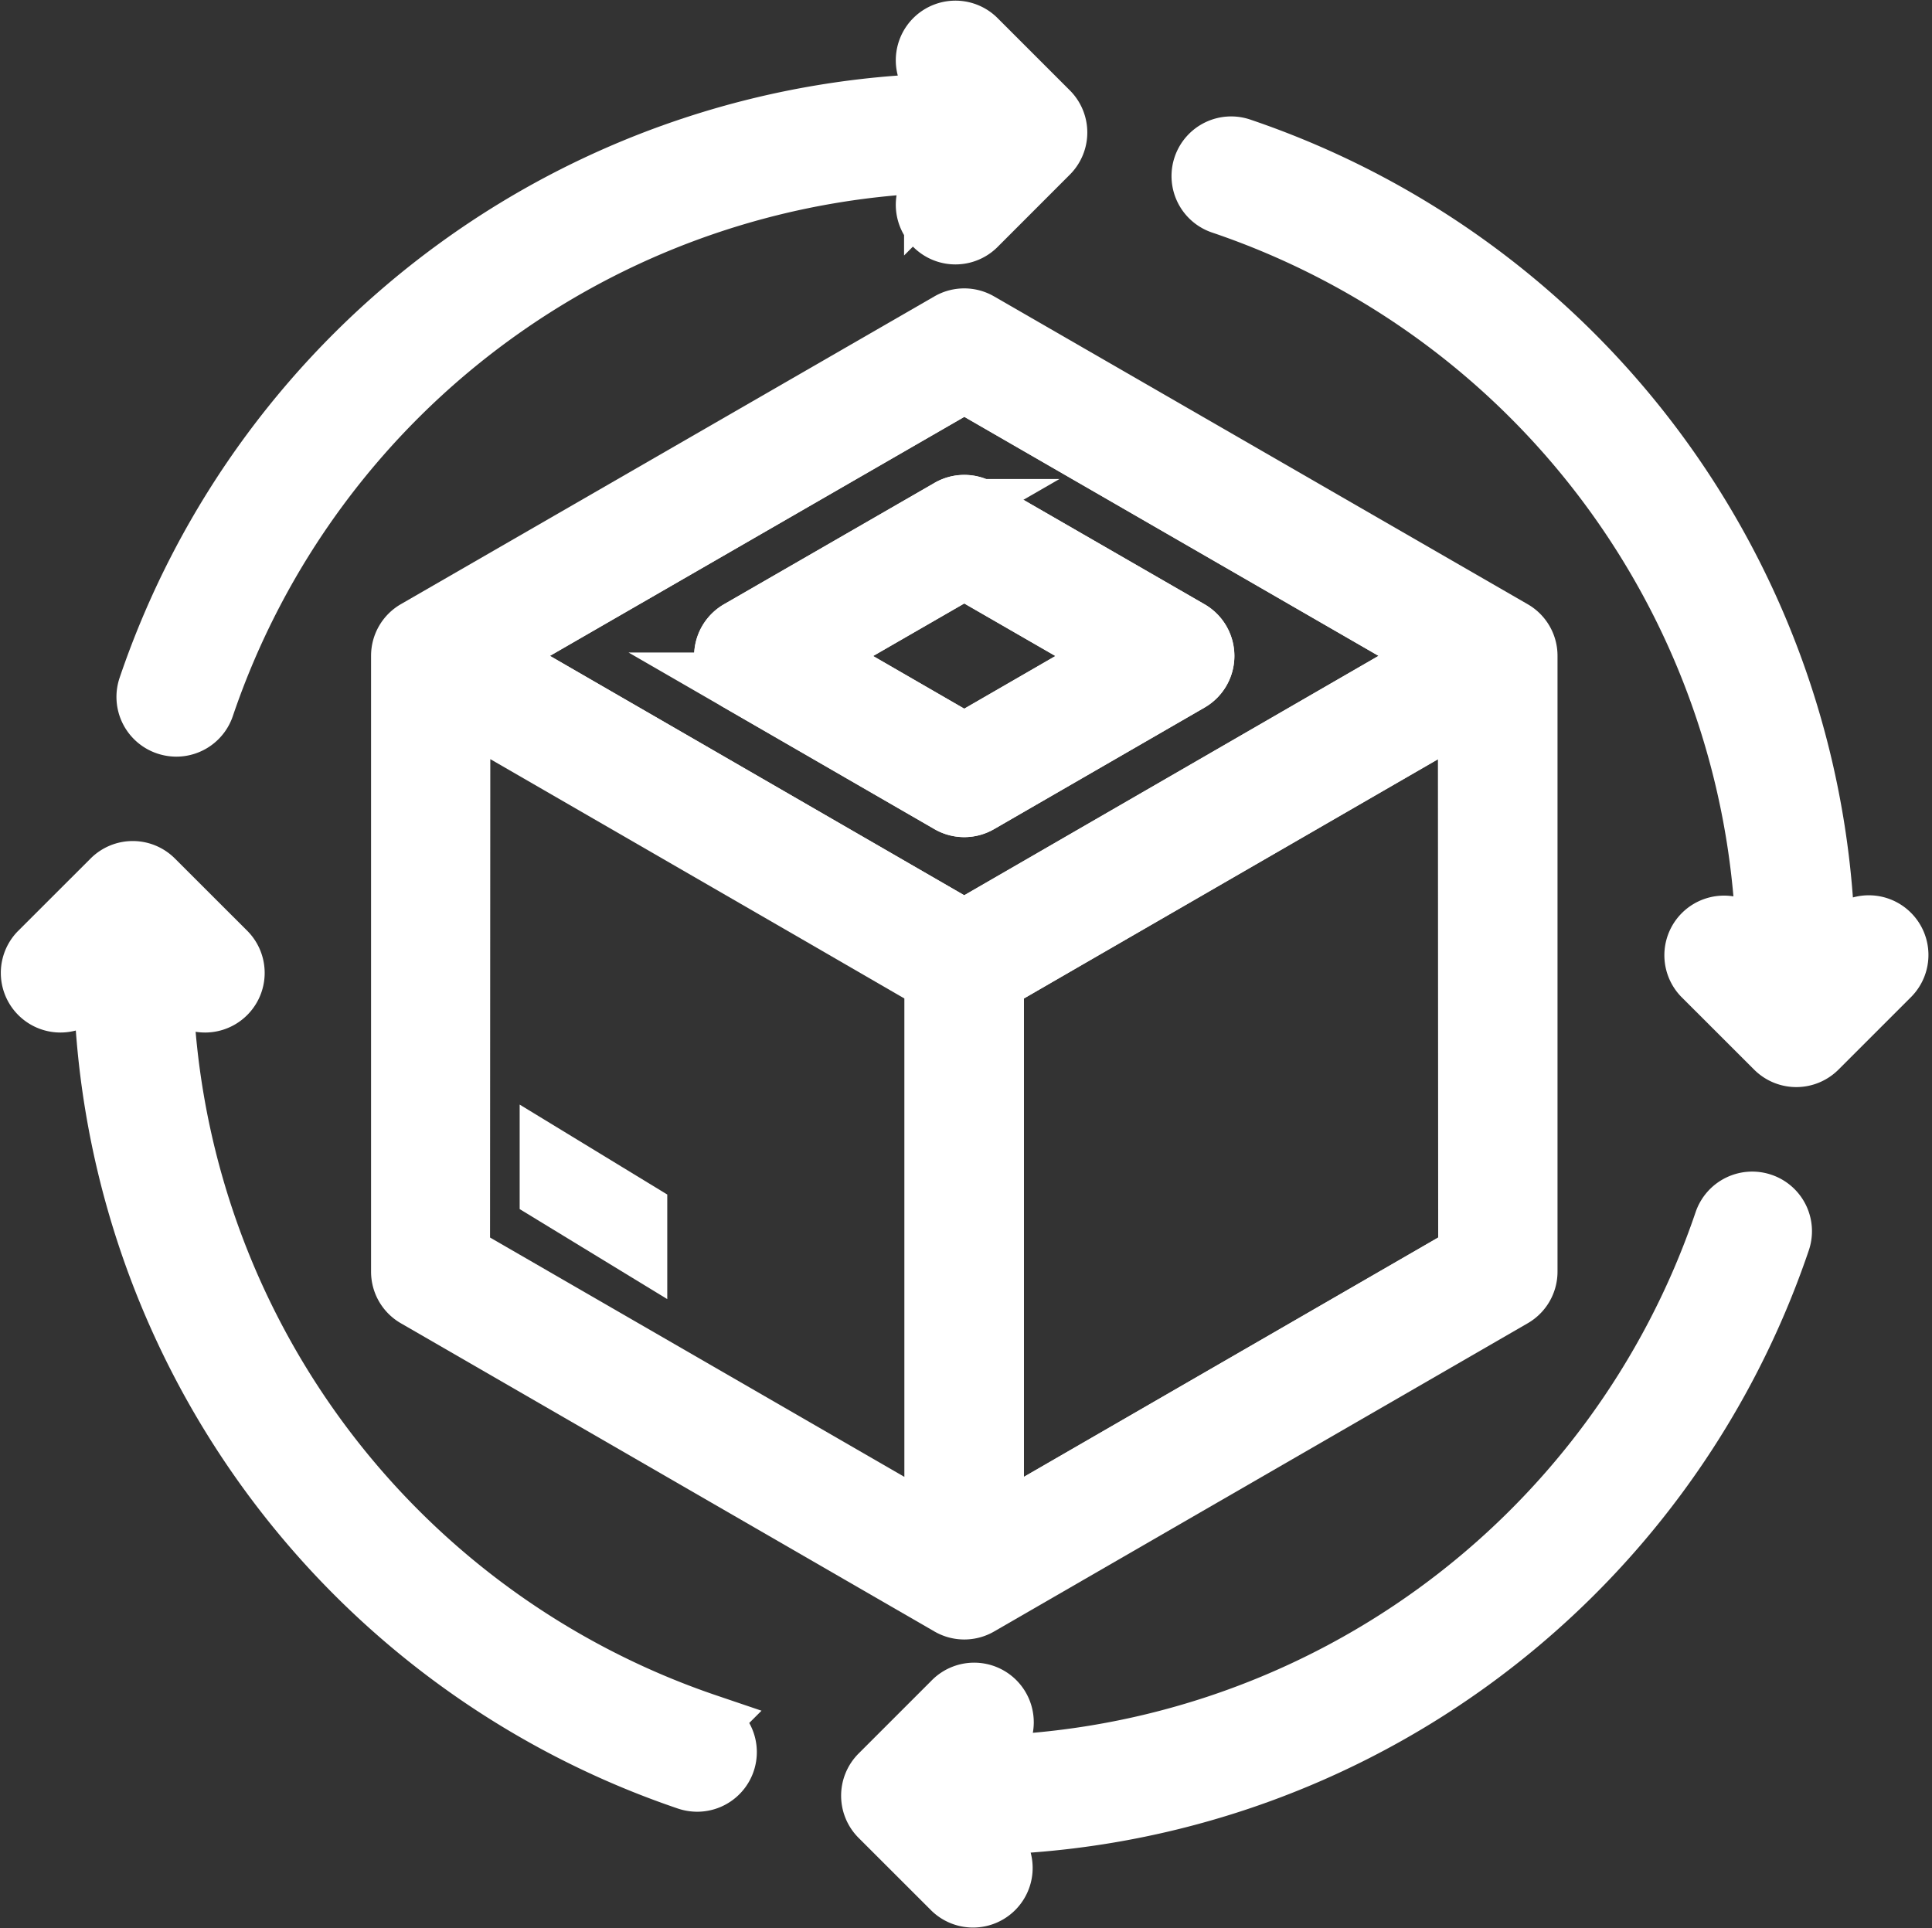
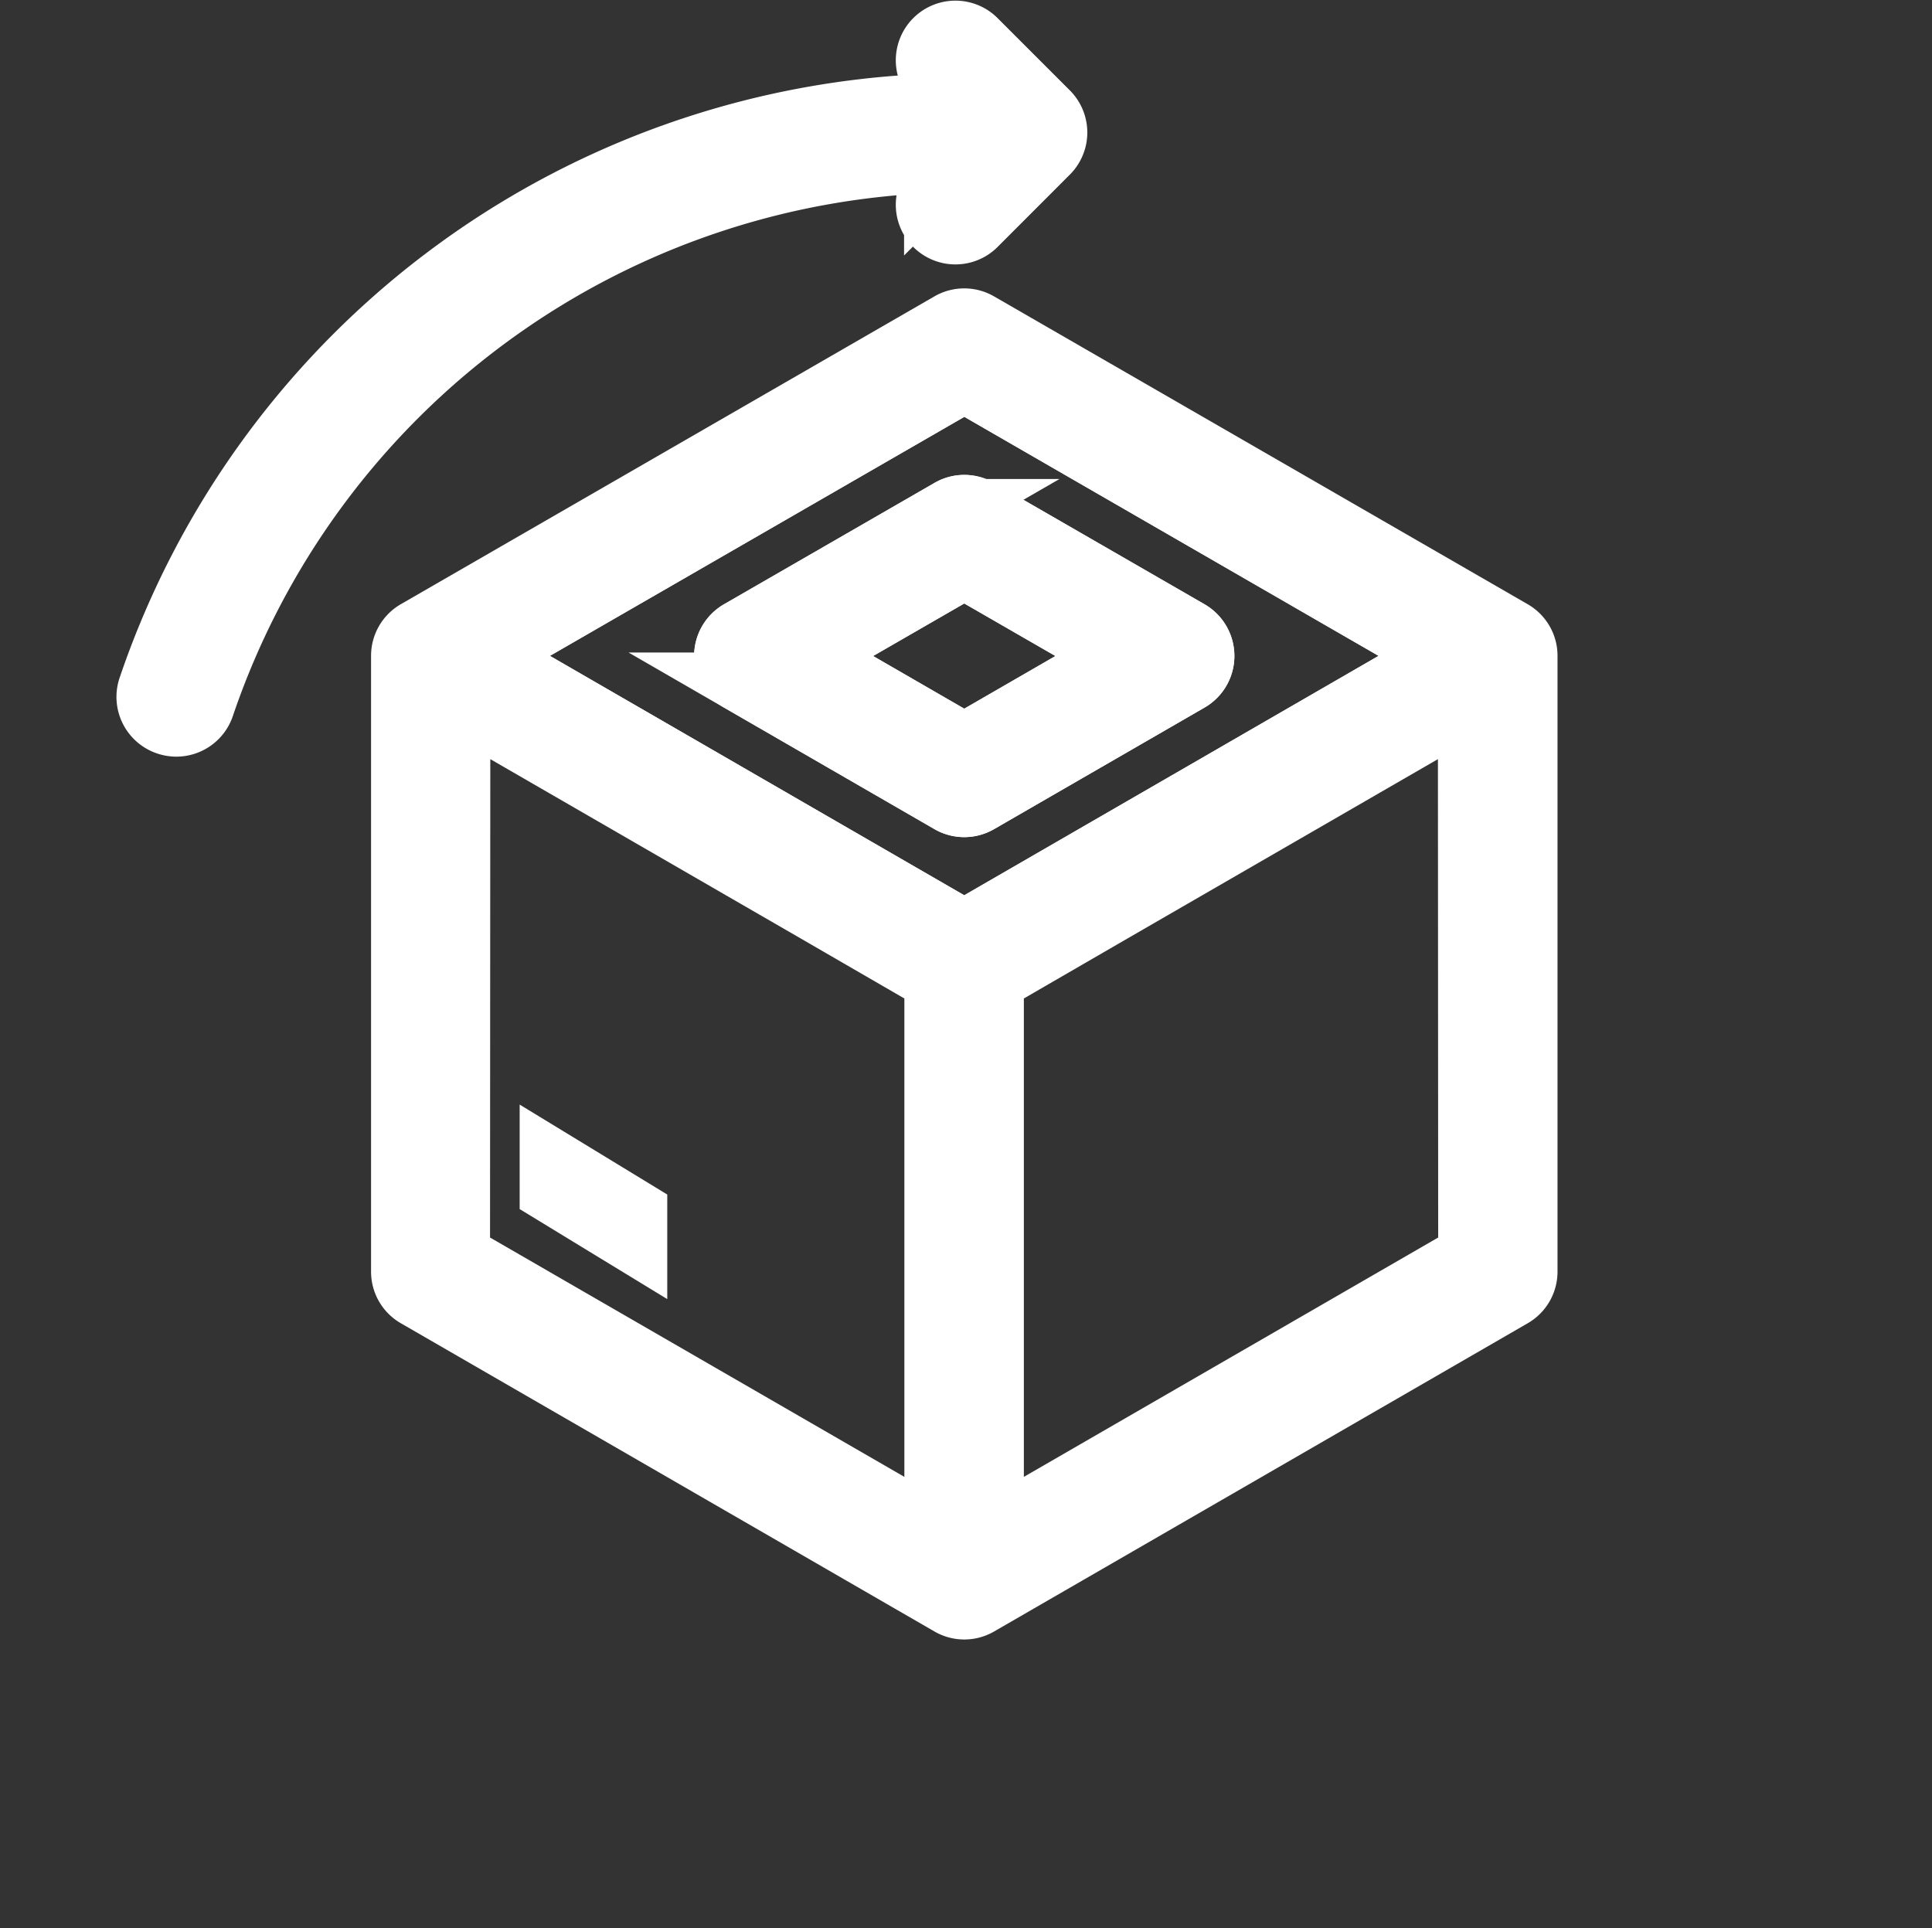
<svg xmlns="http://www.w3.org/2000/svg" width="32.724" height="32.661" viewBox="0 0 32.724 32.661">
  <rect x="0" y="0" width="32.724" height="32.661" fill="#333333" stroke="none" />
  <g id="Group_106001" data-name="Group 106001" transform="translate(-5858.5 -2008.563)">
-     <path id="Path_78255" data-name="Path 78255" d="M263.22,199.262v9.258l8.018-4.632V194.63l-6.013,3.474Z" transform="translate(5612.123 1825.926)" fill="none" stroke="#fff" stroke-width="1" />
    <path id="Path_78256" data-name="Path 78256" d="M220.01,162.867l2.544,1.47,2.545-1.47-2.545-1.467Z" transform="translate(5652.278 1856.807)" fill="none" stroke="#fff" stroke-width="1" />
    <path id="Path_78258" data-name="Path 78258" d="M156.54,302.915l1.5.915v-.6l-1.5-.914Z" transform="translate(5711.262 1725.848)" fill="none" stroke="#fff" stroke-width="1" />
    <path id="Path_78259" data-name="Path 78259" d="M142.58,121.316l8.017,4.633,8.018-4.633L150.6,116.69Zm11.837-.44a.513.513,0,0,1,.255.442.507.507,0,0,1-.255.441l-3.565,2.059a.509.509,0,0,1-.51,0l-3.565-2.059a.51.51,0,0,1,0-.884l3.565-2.055a.507.507,0,0,1,.51,0Z" transform="translate(5724.235 1898.357)" fill="none" stroke="#fff" stroke-width="1" />
    <path id="Path_78261" data-name="Path 78261" d="M130.223,101.212l-9.038,5.214a.509.509,0,0,0-.255.441V117.3a.507.507,0,0,0,.255.441l9.038,5.221a.509.509,0,0,0,.51,0l9.038-5.221a.509.509,0,0,0,.255-.441V106.868a.507.507,0,0,0-.255-.441l-9.038-5.214A.509.509,0,0,0,130.223,101.212Zm-8.273,6.54,6.013,3.474,2,1.158v9.258l-8.018-4.632Zm17.055,9.258-8.018,4.632v-9.258l2-1.158,6.013-3.474Zm-8.528-5.509-8.018-4.633,8.018-4.626,8.018,4.626Z" transform="translate(5744.355 1912.804)" fill="#fff" stroke="#fff" stroke-width="1" />
    <path id="Path_78262" data-name="Path 78262" d="M202.18,145.914l-3.565,2.056a.513.513,0,0,0-.255.442.507.507,0,0,0,.255.441l3.565,2.059a.509.509,0,0,0,.51,0l3.565-2.059a.51.51,0,0,0,0-.884l-3.565-2.056A.507.507,0,0,0,202.18,145.914Zm2.8,2.5-2.545,1.47-2.545-1.47,2.545-1.467Z" transform="translate(5672.398 1871.262)" fill="#fff" stroke="#fff" stroke-width="1" />
    <path id="Path_78263" data-name="Path 78263" d="M60.327,43.825a.531.531,0,0,0,.164.027.511.511,0,0,0,.483-.347,13.568,13.568,0,0,1,12.7-9.21l-.357.358a.51.51,0,0,0,.721.721l1.233-1.234a.509.509,0,0,0,0-.721l-1.233-1.233a.51.51,0,0,0-.721.721l.368.368a14.587,14.587,0,0,0-13.681,9.9A.511.511,0,0,0,60.327,43.825Z" transform="translate(5800.996 1977.028)" fill="#fff" stroke="#fff" stroke-width="1" />
-     <path id="Path_78264" data-name="Path 78264" d="M43.5,247.985a13.568,13.568,0,0,1-9.211-12.7l.357.357a.51.51,0,0,0,.721-.721l-1.234-1.233a.509.509,0,0,0-.721,0l-1.234,1.233a.51.51,0,0,0,.721.721l.369-.369a14.589,14.589,0,0,0,9.9,13.681.531.531,0,0,0,.164.027.51.51,0,0,0,.165-.993Z" transform="translate(5826.976 1789.771)" fill="#fff" stroke="#fff" stroke-width="1" />
-     <path id="Path_78265" data-name="Path 78265" d="M248.627,312.828a.513.513,0,0,0-.647.32,13.569,13.569,0,0,1-12.7,9.21l.357-.358a.51.51,0,1,0-.721-.721l-1.234,1.234a.51.51,0,0,0,0,.721l1.234,1.233a.51.51,0,0,0,.721-.721l-.369-.368a14.588,14.588,0,0,0,13.681-9.9A.509.509,0,0,0,248.627,312.828Z" transform="translate(5639.714 1716.107)" fill="#fff" stroke="#fff" stroke-width="1" />
-     <path id="Path_78266" data-name="Path 78266" d="M324.473,73.331a.509.509,0,0,0-.721,0l-.368.368a14.589,14.589,0,0,0-9.9-13.681.51.51,0,1,0-.327.966,13.569,13.569,0,0,1,9.211,12.7l-.357-.357a.51.51,0,0,0-.721.721l1.234,1.233a.51.51,0,0,0,.721,0l1.233-1.233A.51.51,0,0,0,324.473,73.331Z" transform="translate(5566.041 1951.047)" fill="#fff" stroke="#fff" stroke-width="1" />
  </g>
</svg>